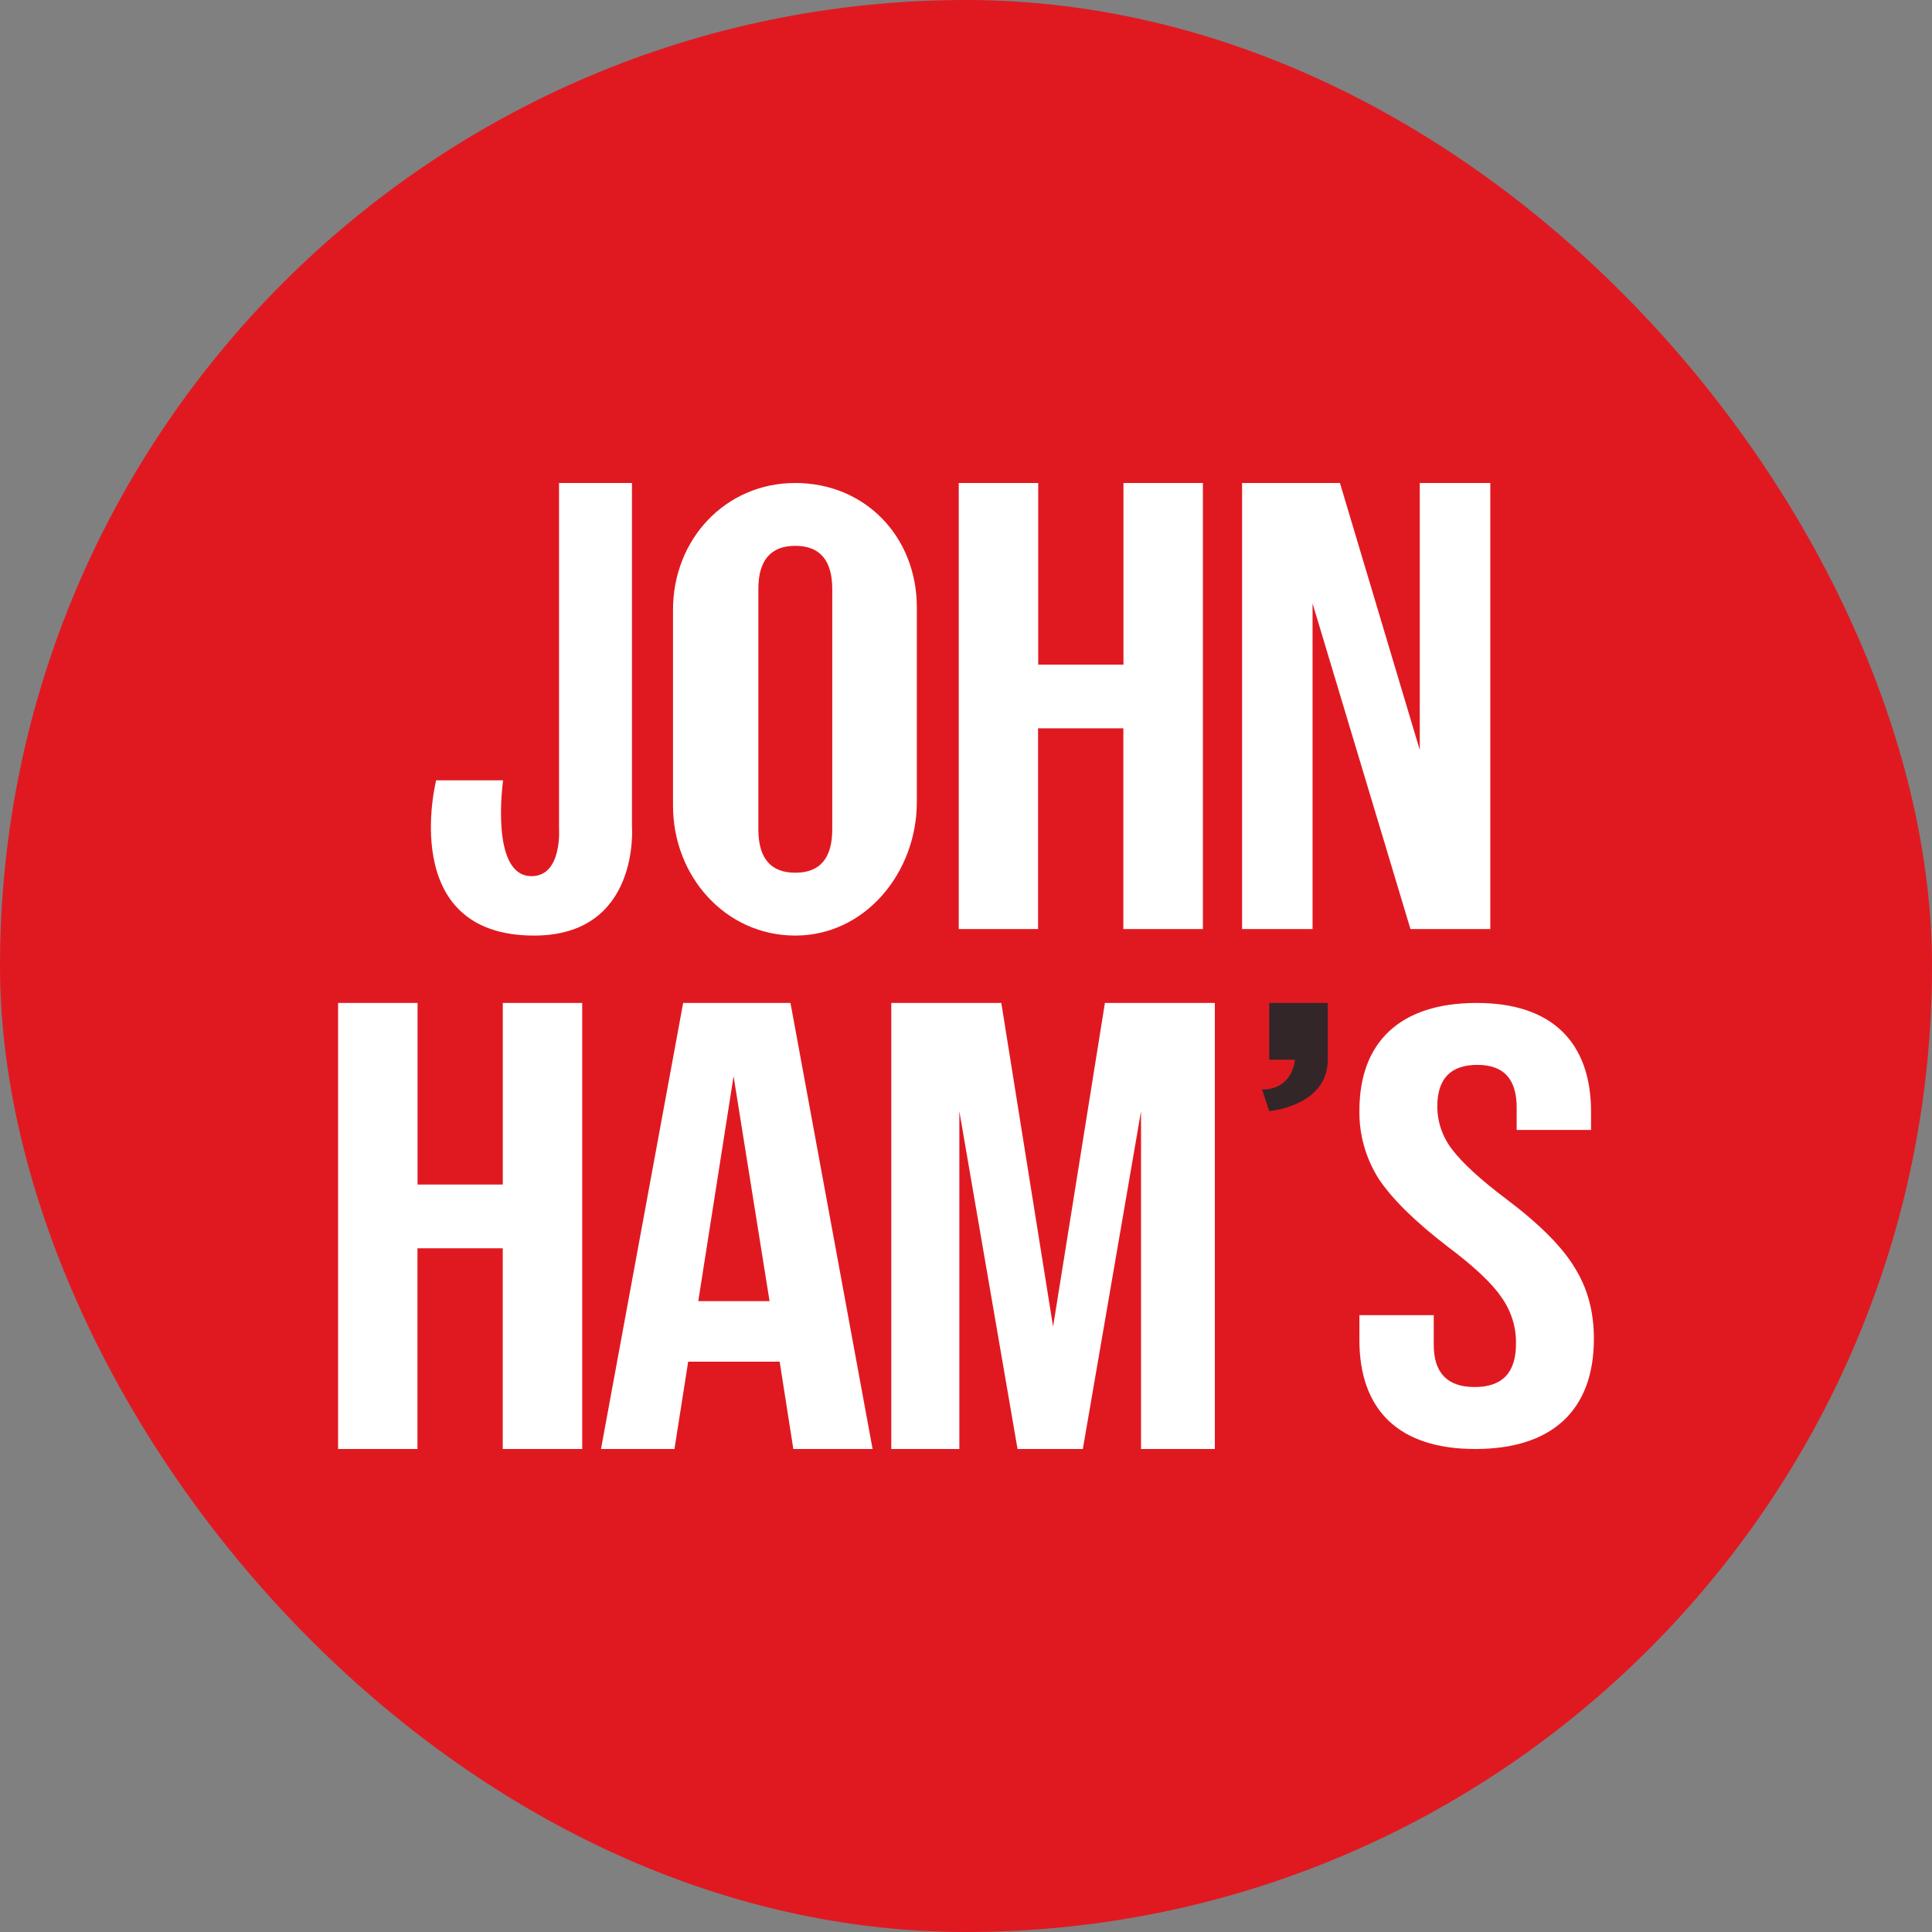
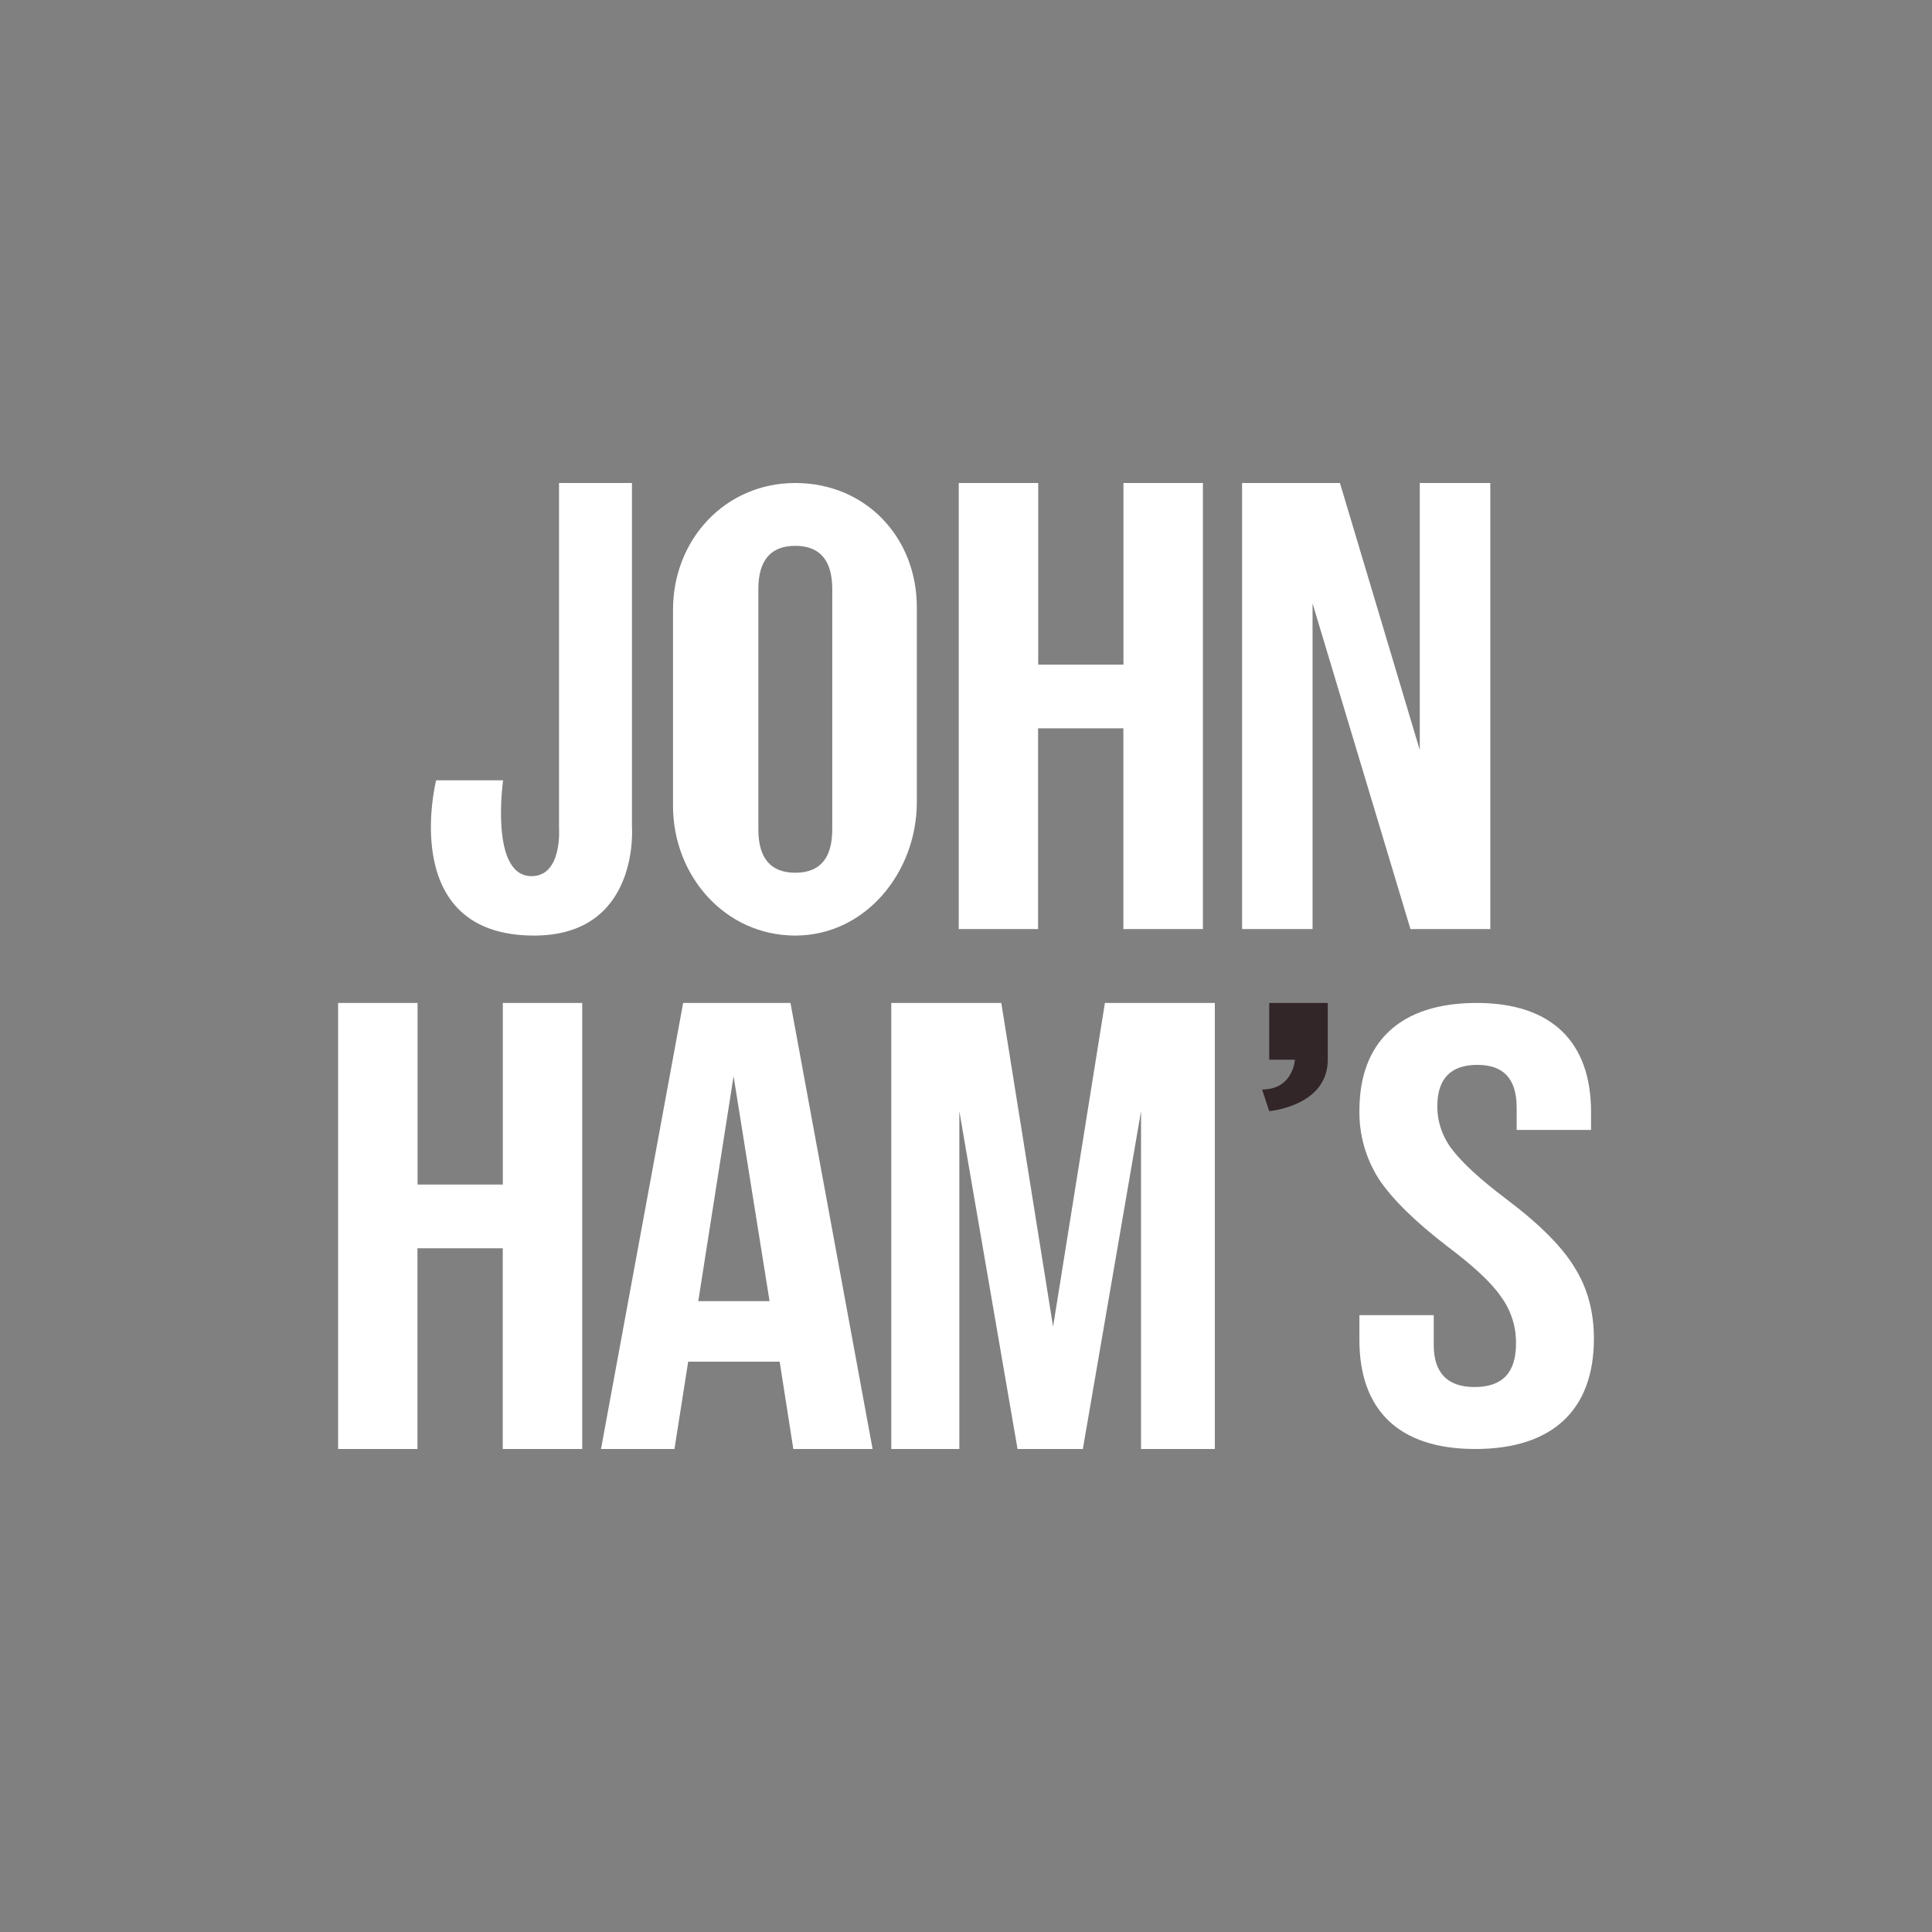
<svg xmlns="http://www.w3.org/2000/svg" width="40" height="40" viewBox="0 0 40 40" fill="none">
  <rect x="0" y="0" width="40" height="40" fill="#808080" stroke="none" />
-   <rect width="40" height="40" rx="20" fill="#E01921" />
  <g clip-path="url(#clip0_1_431)">
    <path d="M11.574 17.147V10H13.084V17.107C13.084 17.107 13.261 19.37 11.057 19.37C8.213 19.37 9.03 16.156 9.03 16.156H10.416C10.416 16.156 10.134 18.14 11.005 18.14C11.646 18.14 11.574 17.147 11.574 17.147Z" fill="white" />
    <path d="M13.934 12.625C13.934 11.167 15.017 10 16.466 10C17.915 10 18.982 11.116 18.982 12.574V16.606C18.982 18.063 17.915 19.37 16.466 19.37C15.016 19.37 13.934 18.139 13.934 16.682V12.625ZM17.231 12.199C17.231 11.601 16.976 11.301 16.466 11.301C15.956 11.301 15.7 11.601 15.701 12.199V17.171C15.701 17.769 15.956 18.069 16.466 18.069C16.976 18.069 17.231 17.769 17.231 17.171V12.199Z" fill="white" />
    <path d="M25.716 19.235V10H27.742L29.395 15.528V10H30.855V19.235H29.202L27.175 12.493V19.235H25.716Z" fill="white" />
    <path d="M7 30V20.765H8.645V24.525H10.41V20.765H12.054V30H10.409V25.844H8.643V30H7Z" fill="white" />
    <path d="M19.85 19.235V10H21.495V13.76H23.26V10H24.905V19.235H23.258V15.079H21.492V19.235H19.85Z" fill="white" />
    <path d="M16.425 30L16.142 28.192H14.248L13.964 30H12.443L14.144 20.765H16.366L18.066 30H16.425ZM14.457 26.939H15.933L15.188 22.282L14.457 26.939Z" fill="white" />
    <path d="M18.453 30V20.765H20.731L21.803 27.467L22.876 20.765H25.152V30H23.624V23.007L22.419 30H21.067L19.862 23.007V30H18.453Z" fill="white" />
    <path d="M28.145 27.742V27.229H29.684V27.845C29.684 28.422 29.966 28.717 30.528 28.717C31.105 28.717 31.387 28.422 31.387 27.819C31.393 27.47 31.284 27.128 31.075 26.844C30.883 26.562 30.513 26.216 29.966 25.805C29.299 25.292 28.828 24.831 28.545 24.407C28.277 23.983 28.138 23.494 28.145 22.996C28.145 21.573 28.989 20.765 30.572 20.765C32.126 20.765 32.941 21.573 32.941 23.022V23.394H31.401V22.932C31.401 22.342 31.135 22.047 30.587 22.047C30.039 22.047 29.758 22.329 29.758 22.907C29.758 23.231 29.867 23.546 30.069 23.804C30.276 24.074 30.646 24.42 31.194 24.831C31.875 25.344 32.348 25.82 32.6 26.242C32.867 26.666 33 27.155 33 27.717C33 29.192 32.141 30 30.543 30C28.959 30 28.145 29.192 28.145 27.742Z" fill="white" />
    <path d="M26.278 20.765V21.94H26.81C26.81 21.94 26.775 22.557 26.13 22.557L26.278 23.005C26.278 23.005 27.49 22.903 27.49 21.94V20.765H26.278Z" fill="#322629" />
  </g>
  <defs>
    <clipPath id="clip0_1_431">
      <rect width="26" height="20" fill="white" transform="translate(7 10)" />
    </clipPath>
  </defs>
</svg>